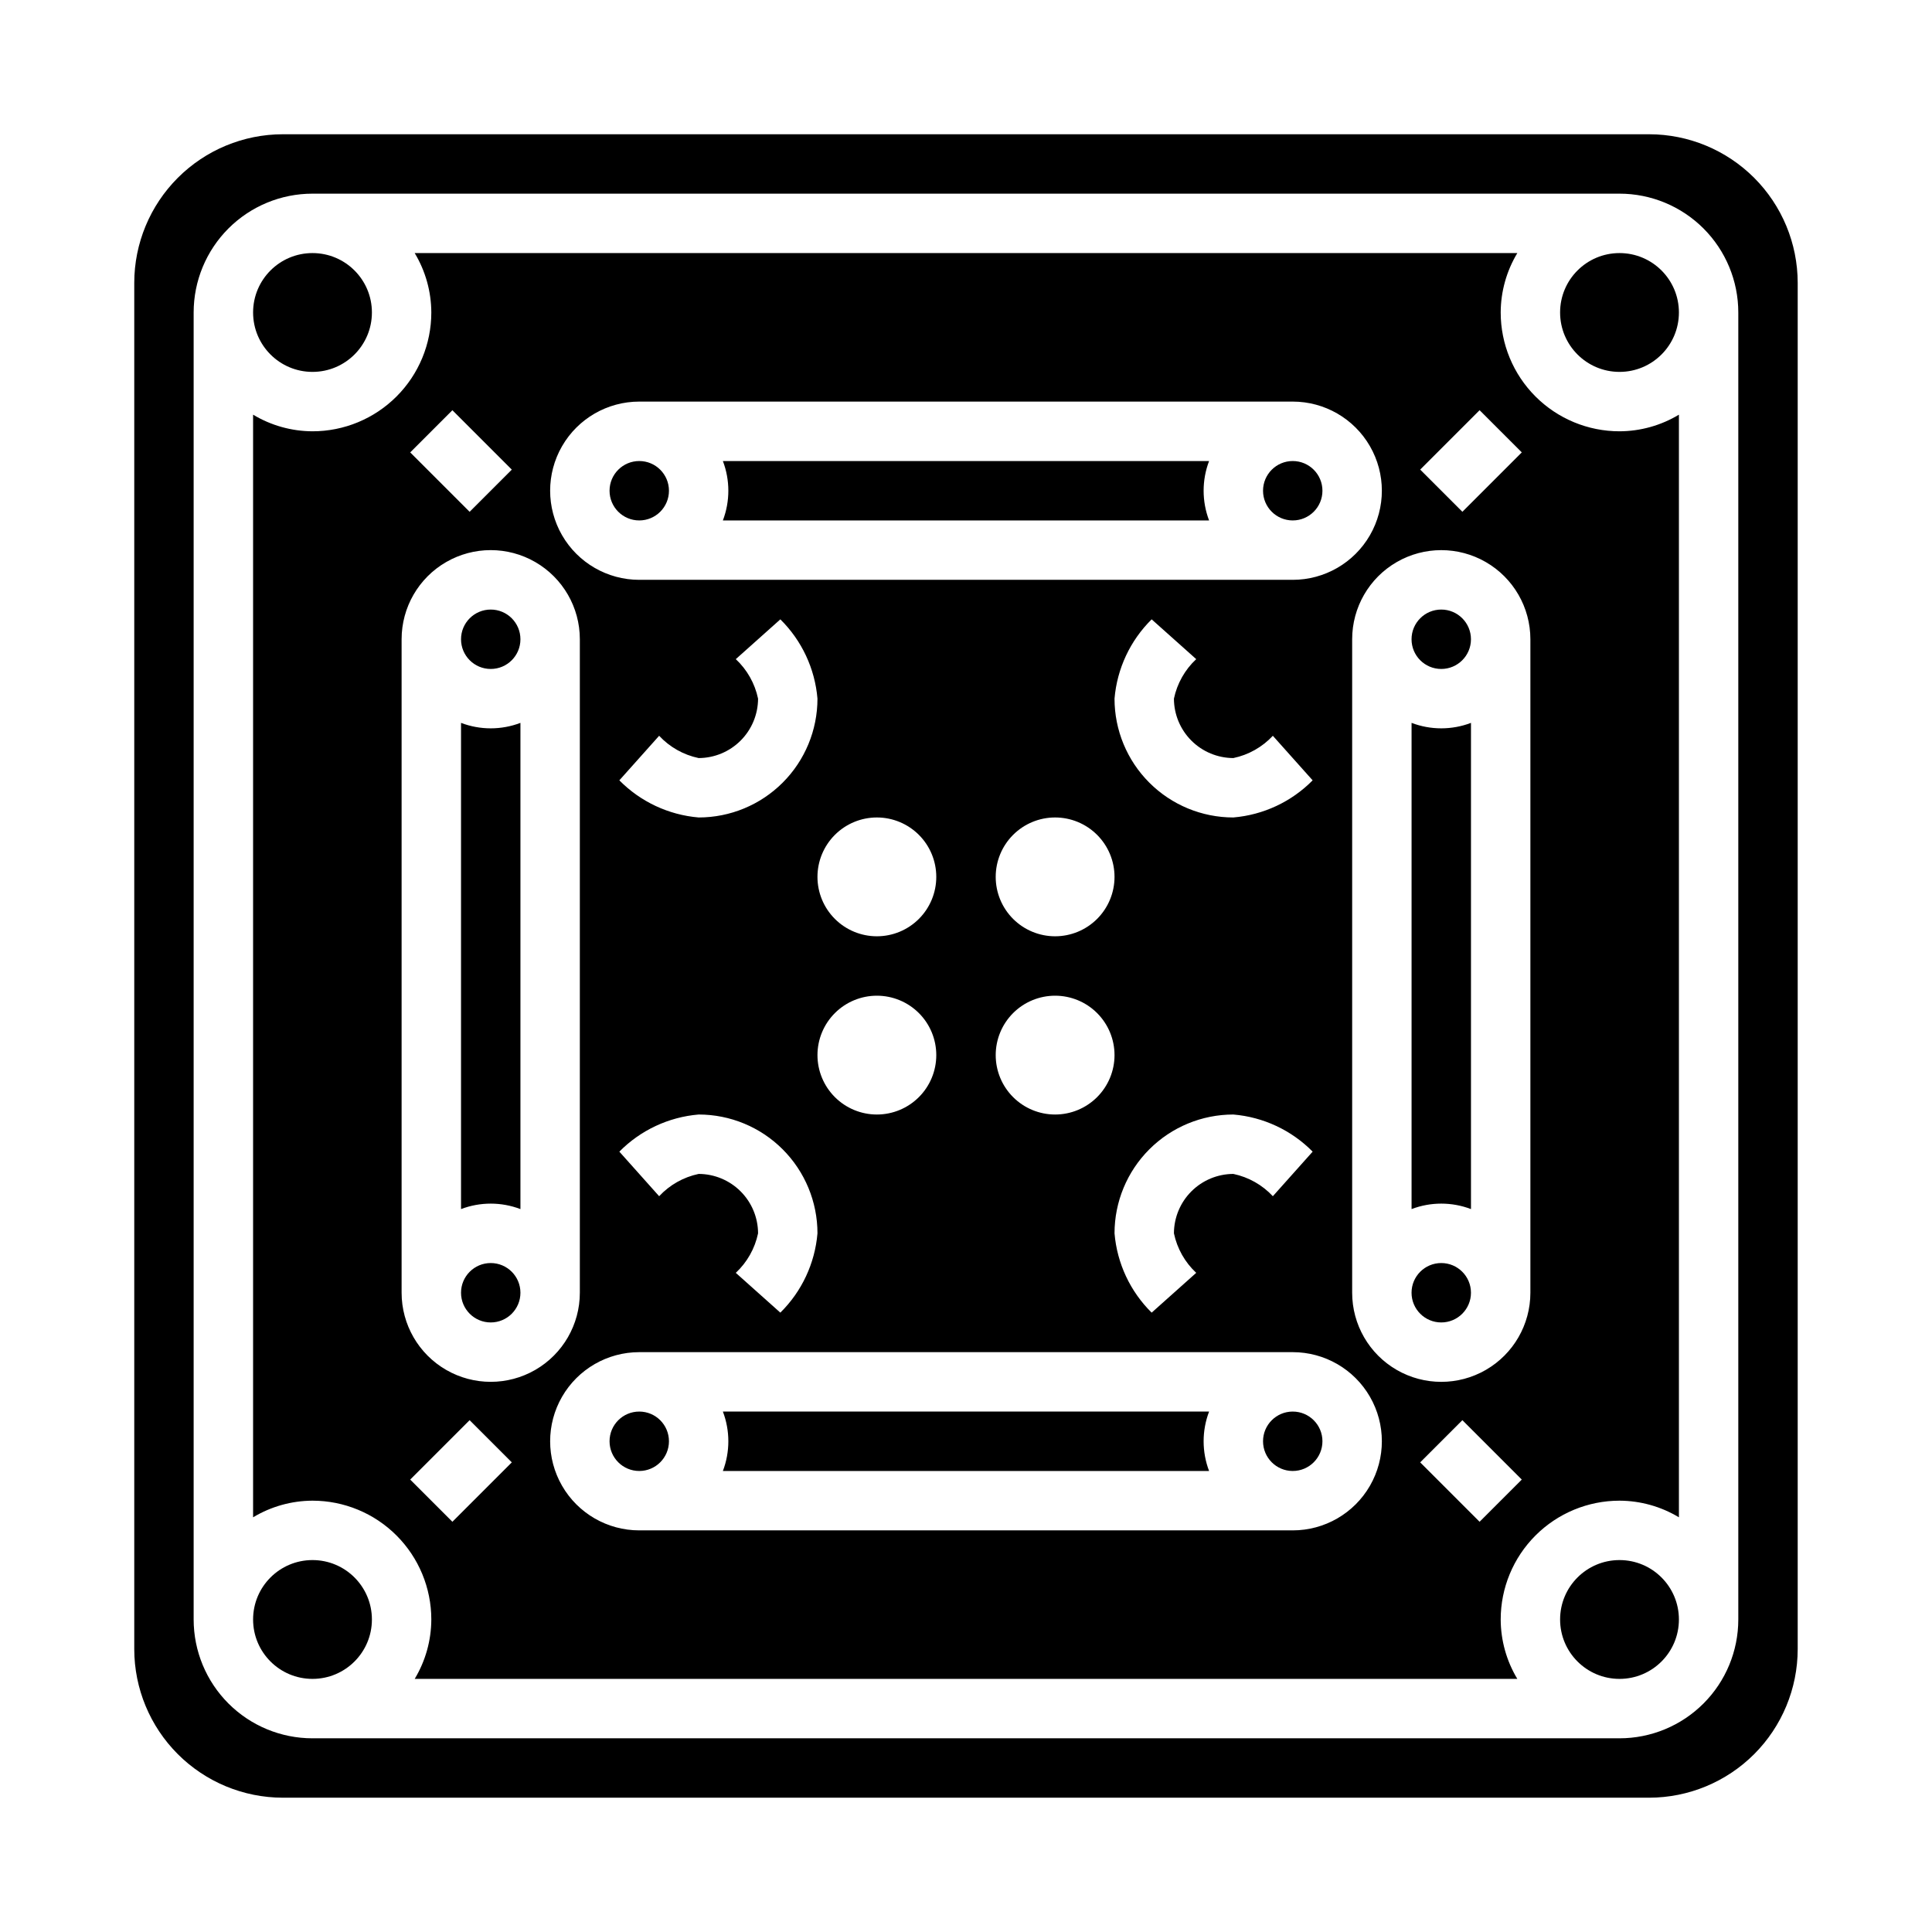
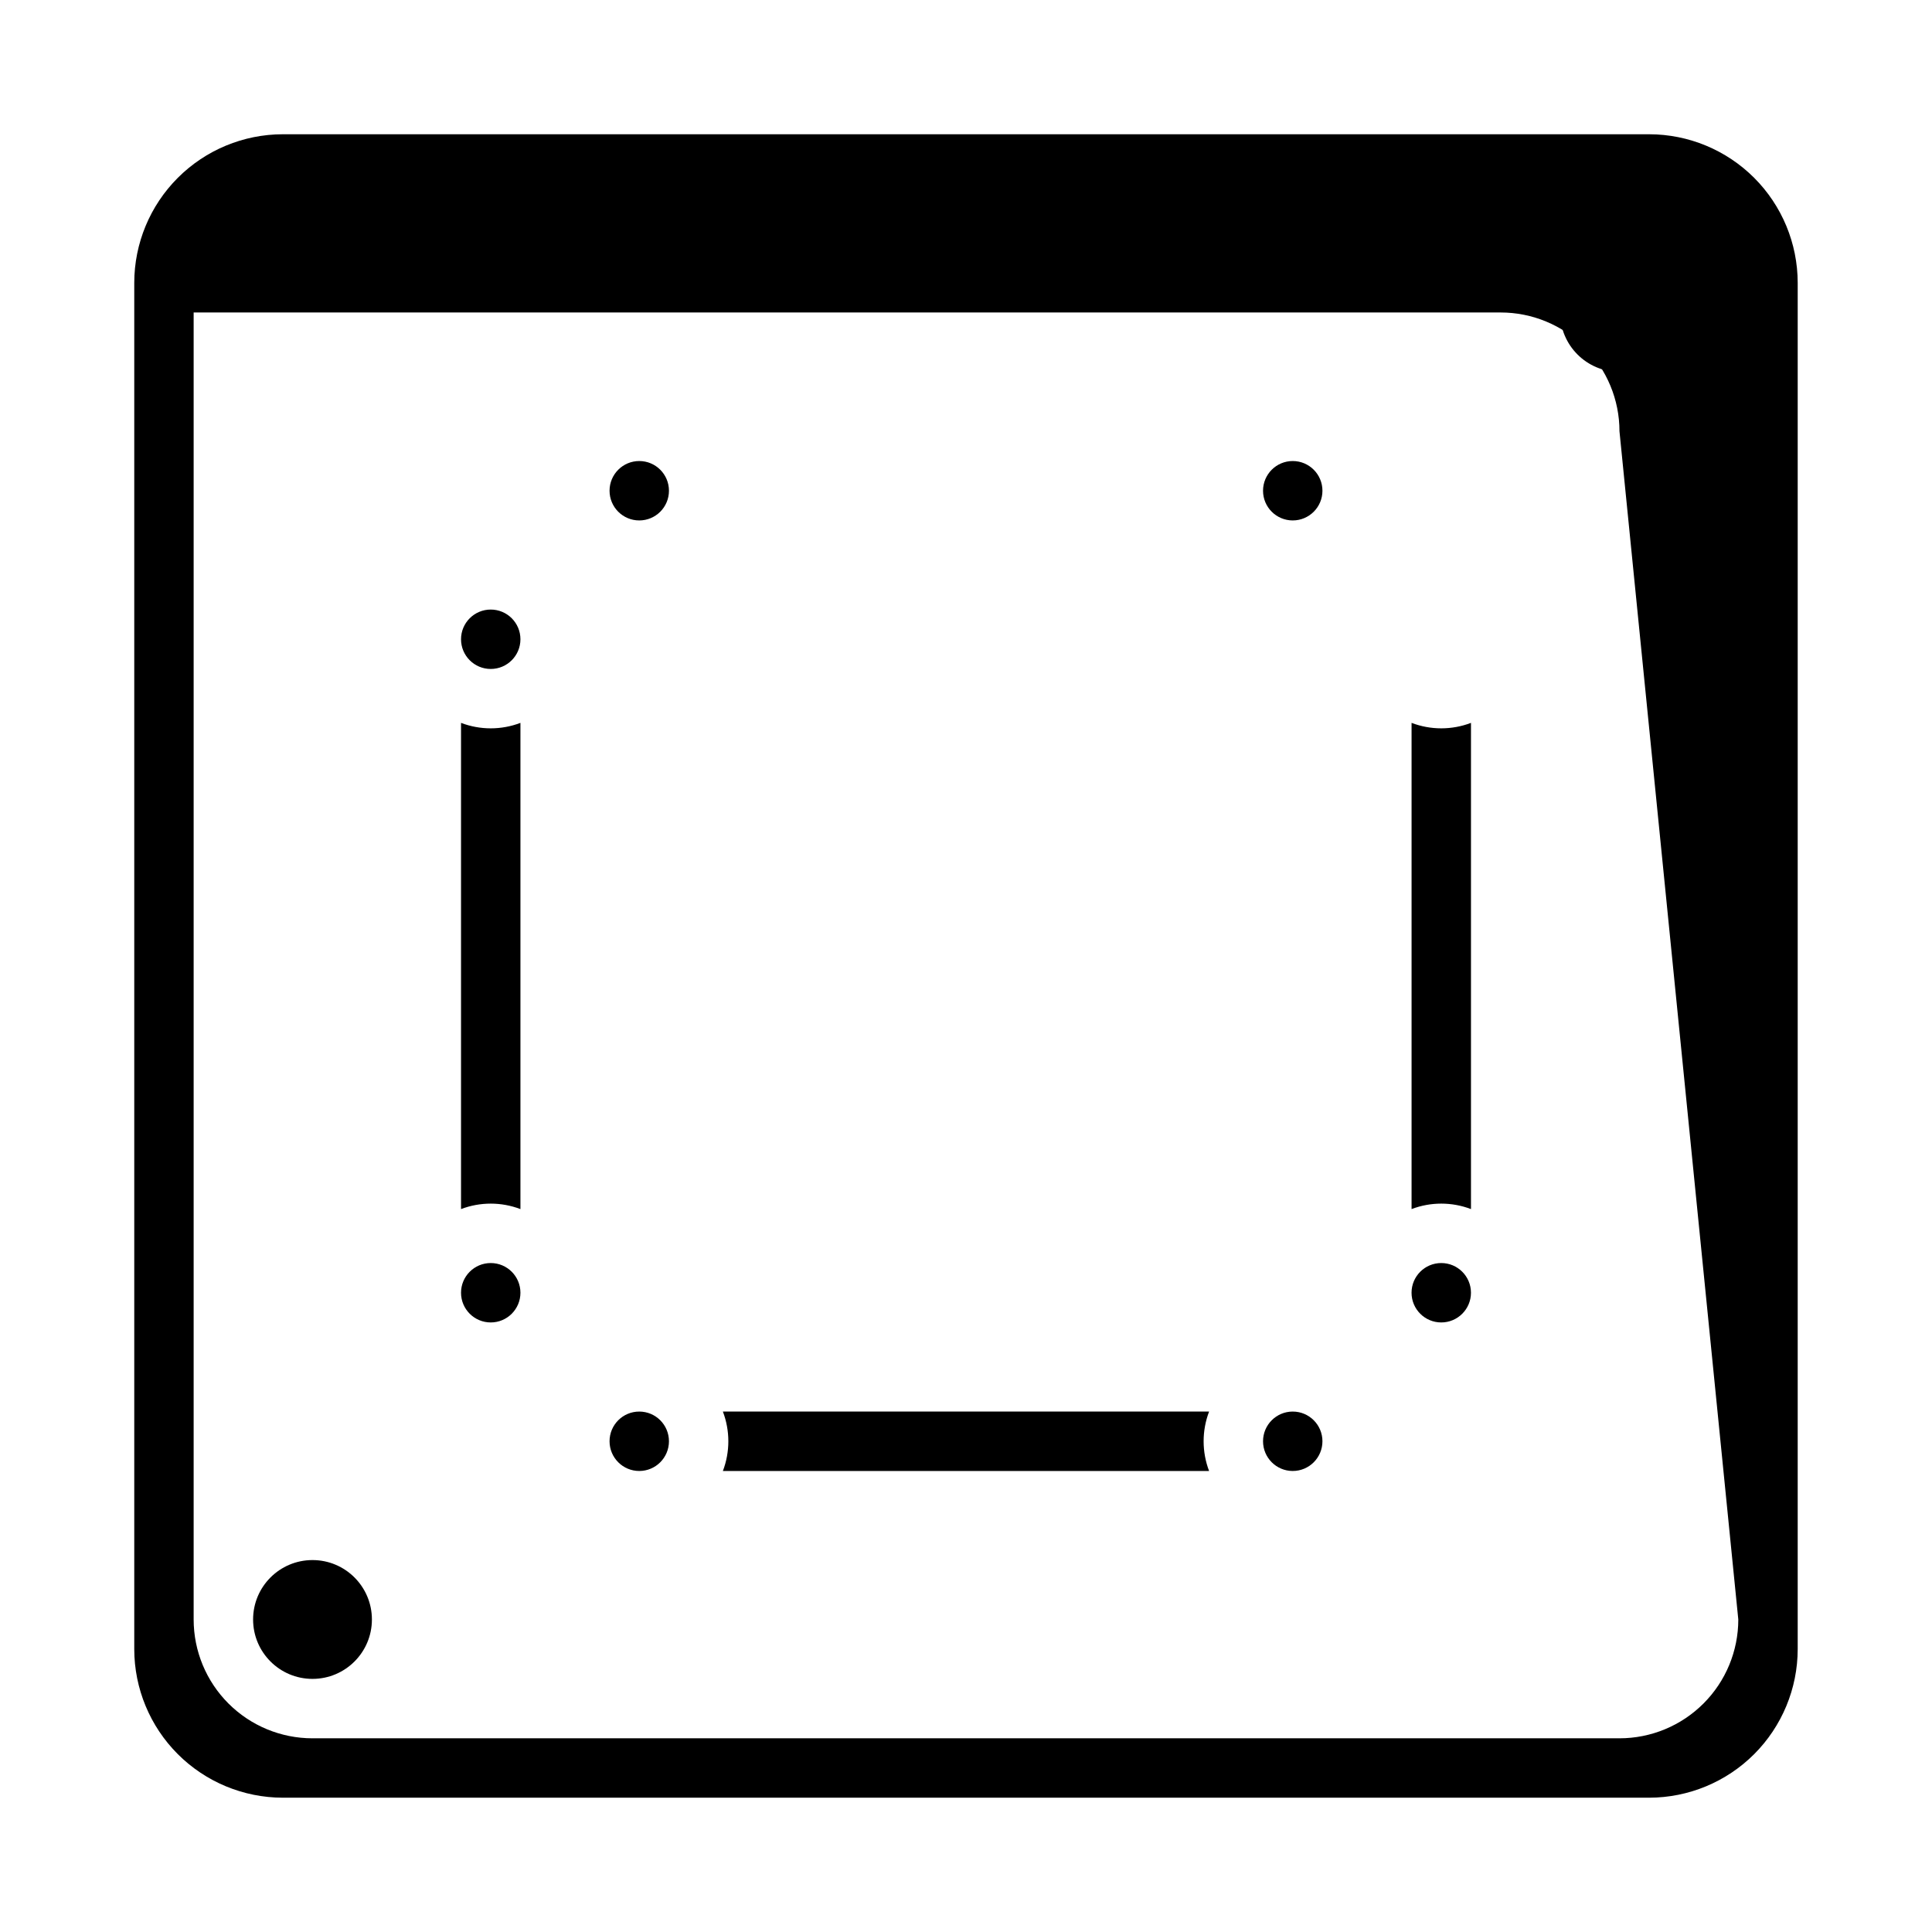
<svg xmlns="http://www.w3.org/2000/svg" fill="#000000" width="800px" height="800px" version="1.1" viewBox="144 144 512 512">
  <g>
    <path d="m281.92 464.42v-128.85c-5.07 1.93-10.672 1.93-15.742 0v128.85c5.07-1.93 10.672-1.93 15.742 0z" />
    <path d="m281.92 486.59c0 4.348-3.523 7.871-7.871 7.871s-7.871-3.523-7.871-7.871 3.523-7.871 7.871-7.871 7.871 3.523 7.871 7.871" />
    <path d="m464.42 518.08h-128.85c1.93 5.07 1.93 10.676 0 15.746h128.85c-1.93-5.07-1.93-10.676 0-15.746z" />
    <path d="m281.92 313.41c0 4.348-3.523 7.871-7.871 7.871s-7.871-3.523-7.871-7.871 3.523-7.871 7.871-7.871 7.871 3.523 7.871 7.871" />
    <path d="m242.56 573.18c0 8.695-7.051 15.742-15.746 15.742s-15.742-7.047-15.742-15.742c0-8.695 7.047-15.746 15.742-15.746s15.746 7.051 15.746 15.746" />
    <path d="m321.28 525.95c0 4.348-3.523 7.875-7.871 7.875s-7.871-3.527-7.871-7.875c0-4.348 3.523-7.871 7.871-7.871s7.871 3.523 7.871 7.871" />
-     <path d="m588.93 573.18c0 8.695-7.047 15.742-15.742 15.742-8.695 0-15.746-7.047-15.746-15.742 0-8.695 7.051-15.746 15.746-15.746 8.695 0 15.742 7.051 15.742 15.746" />
    <path d="m494.46 274.05c0 4.348-3.523 7.871-7.871 7.871s-7.871-3.523-7.871-7.871 3.523-7.871 7.871-7.871 7.871 3.523 7.871 7.871" />
-     <path d="m464.42 281.92c-1.93-5.07-1.93-10.672 0-15.742h-128.85c1.93 5.07 1.93 10.672 0 15.742z" />
    <path d="m588.93 226.81c0 8.695-7.047 15.746-15.742 15.746-8.695 0-15.746-7.051-15.746-15.746s7.051-15.742 15.746-15.742c8.695 0 15.742 7.047 15.742 15.742" />
-     <path d="m541.7 226.81c0.02-5.547 1.543-10.988 4.406-15.742h-292.21c2.863 4.754 4.387 10.195 4.406 15.742 0 8.352-3.316 16.363-9.223 22.266-5.902 5.906-13.914 9.223-22.266 9.223-5.547-0.02-10.988-1.543-15.742-4.406v292.21c4.754-2.863 10.195-4.387 15.742-4.406 8.352 0 16.363 3.316 22.266 9.223 5.906 5.906 9.223 13.914 9.223 22.266-0.02 5.551-1.543 10.988-4.406 15.742h292.21c-2.863-4.754-4.387-10.191-4.406-15.742 0-8.352 3.316-16.359 9.223-22.266s13.914-9.223 22.266-9.223c5.551 0.02 10.988 1.543 15.742 4.406v-292.21c-4.754 2.863-10.191 4.387-15.742 4.406-8.352 0-16.359-3.316-22.266-9.223-5.906-5.902-9.223-13.914-9.223-22.266zm-5.59 25.898 11.18 11.18-15.742 15.742-11.18-11.18zm-222.7-2.281h173.18c8.438 0 16.234 4.5 20.453 11.809 4.219 7.309 4.219 16.309 0 23.617-4.219 7.305-12.016 11.809-20.453 11.809h-173.18c-8.438 0-16.234-4.504-20.453-11.809-4.219-7.309-4.219-16.309 0-23.617 4.219-7.309 12.016-11.809 20.453-11.809zm147.6 230.89-11.809 10.547c-5.684-5.606-9.172-13.062-9.84-21.016 0-8.352 3.316-16.359 9.223-22.266s13.914-9.223 22.266-9.223c7.953 0.668 15.41 4.156 21.016 9.84l-10.547 11.809c-2.797-3-6.453-5.062-10.469-5.906-4.172 0.012-8.172 1.676-11.121 4.625-2.949 2.949-4.613 6.949-4.625 11.121 0.844 4.016 2.906 7.672 5.906 10.469zm-37.395-73.445c4.176 0 8.18 1.656 11.133 4.609s4.613 6.957 4.613 11.133-1.66 8.18-4.613 11.133-6.957 4.613-11.133 4.613-8.18-1.66-11.133-4.613-4.609-6.957-4.609-11.133 1.656-8.18 4.609-11.133 6.957-4.609 11.133-4.609zm-15.742-31.488c0-4.176 1.656-8.18 4.609-11.133s6.957-4.613 11.133-4.613 8.18 1.66 11.133 4.613 4.613 6.957 4.613 11.133c0 4.176-1.66 8.18-4.613 11.133s-6.957 4.609-11.133 4.609-8.18-1.656-11.133-4.609-4.609-6.957-4.609-11.133zm62.977-15.742v-0.004c-8.352 0-16.359-3.316-22.266-9.223-5.906-5.902-9.223-13.914-9.223-22.266 0.668-7.953 4.156-15.406 9.84-21.016l11.809 10.547c-3 2.797-5.062 6.457-5.906 10.469 0.012 4.172 1.676 8.172 4.625 11.121 2.949 2.949 6.949 4.613 11.121 4.625 4.016-0.84 7.672-2.902 10.469-5.902l10.547 11.809v-0.004c-5.606 5.684-13.062 9.172-21.016 9.84zm-141.7 94.461c-4.012 0.844-7.672 2.906-10.469 5.906l-10.547-11.809c5.609-5.684 13.062-9.172 21.016-9.84 8.352 0 16.363 3.316 22.266 9.223 5.906 5.906 9.223 13.914 9.223 22.266-0.668 7.953-4.156 15.41-9.84 21.016l-11.809-10.547h0.004c3-2.797 5.062-6.453 5.902-10.469-0.012-4.172-1.676-8.172-4.625-11.121-2.949-2.949-6.949-4.613-11.121-4.625zm0-94.465c-7.953-0.668-15.406-4.156-21.016-9.84l10.547-11.809v0.004c2.797 3 6.457 5.062 10.469 5.902 4.172-0.012 8.172-1.676 11.121-4.625s4.613-6.949 4.625-11.121c-0.84-4.012-2.902-7.672-5.902-10.469l11.809-10.547h-0.004c5.684 5.609 9.172 13.062 9.84 21.016 0 8.352-3.316 16.363-9.223 22.266-5.902 5.906-13.914 9.223-22.266 9.223zm47.23 31.488h0.004c-4.176 0-8.18-1.656-11.133-4.609s-4.613-6.957-4.613-11.133c0-4.176 1.66-8.18 4.613-11.133s6.957-4.613 11.133-4.613c4.176 0 8.18 1.66 11.133 4.613s4.609 6.957 4.609 11.133c0 4.176-1.656 8.18-4.609 11.133s-6.957 4.609-11.133 4.609zm15.742 31.488h0.004c0 4.176-1.656 8.18-4.609 11.133s-6.957 4.613-11.133 4.613c-4.176 0-8.18-1.66-11.133-4.613s-4.613-6.957-4.613-11.133 1.66-8.18 4.613-11.133 6.957-4.609 11.133-4.609c4.176 0 8.18 1.656 11.133 4.609s4.609 6.957 4.609 11.133zm-128.23-170.9 15.742 15.742-11.18 11.18-15.742-15.742zm-13.461 60.691c0-8.438 4.5-16.234 11.809-20.453 7.309-4.219 16.309-4.219 23.617 0 7.305 4.219 11.809 12.016 11.809 20.453v173.18c0 8.438-4.504 16.234-11.809 20.453-7.309 4.219-16.309 4.219-23.617 0-7.309-4.219-11.809-12.016-11.809-20.453zm13.461 233.88-11.18-11.18 15.742-15.742 11.18 11.18zm222.7 2.281h-173.18c-8.438 0-16.234-4.5-20.453-11.809-4.219-7.305-4.219-16.309 0-23.613 4.219-7.309 12.016-11.809 20.453-11.809h173.18c8.438 0 16.234 4.5 20.453 11.809 4.219 7.305 4.219 16.309 0 23.613-4.219 7.309-12.016 11.809-20.453 11.809zm49.516-2.281-15.742-15.742 11.18-11.18 15.742 15.742zm13.461-60.695c0 8.438-4.5 16.234-11.809 20.453-7.305 4.219-16.309 4.219-23.613 0-7.309-4.219-11.809-12.016-11.809-20.453v-173.18c0-8.438 4.5-16.234 11.809-20.453 7.305-4.219 16.309-4.219 23.613 0 7.309 4.219 11.809 12.016 11.809 20.453z" />
    <path d="m321.28 274.05c0 4.348-3.523 7.871-7.871 7.871s-7.871-3.523-7.871-7.871 3.523-7.871 7.871-7.871 7.871 3.523 7.871 7.871" />
-     <path d="m581.05 179.58h-362.11c-10.434 0.012-20.438 4.164-27.816 11.543s-11.531 17.383-11.543 27.816v362.11c0.012 10.434 4.164 20.441 11.543 27.82 7.379 7.375 17.383 11.527 27.816 11.539h362.11c10.434-0.012 20.441-4.164 27.82-11.539 7.375-7.379 11.527-17.387 11.539-27.82v-362.11c-0.012-10.434-4.164-20.438-11.539-27.816-7.379-7.379-17.387-11.531-27.82-11.543zm23.617 393.6c0 8.352-3.316 16.359-9.223 22.266s-13.914 9.223-22.266 9.223h-346.37c-8.352 0-16.359-3.316-22.266-9.223-5.902-5.906-9.223-13.914-9.223-22.266v-346.37c0-8.352 3.32-16.359 9.223-22.266 5.906-5.902 13.914-9.223 22.266-9.223h346.37c8.352 0 16.359 3.32 22.266 9.223 5.906 5.906 9.223 13.914 9.223 22.266z" />
+     <path d="m581.05 179.58h-362.11c-10.434 0.012-20.438 4.164-27.816 11.543s-11.531 17.383-11.543 27.816v362.11c0.012 10.434 4.164 20.441 11.543 27.82 7.379 7.375 17.383 11.527 27.816 11.539h362.11c10.434-0.012 20.441-4.164 27.82-11.539 7.375-7.379 11.527-17.387 11.539-27.82v-362.11c-0.012-10.434-4.164-20.438-11.539-27.816-7.379-7.379-17.387-11.531-27.82-11.543zm23.617 393.6c0 8.352-3.316 16.359-9.223 22.266s-13.914 9.223-22.266 9.223h-346.37c-8.352 0-16.359-3.316-22.266-9.223-5.902-5.906-9.223-13.914-9.223-22.266v-346.37h346.37c8.352 0 16.359 3.32 22.266 9.223 5.906 5.906 9.223 13.914 9.223 22.266z" />
    <path d="m533.82 486.59c0 4.348-3.527 7.871-7.875 7.871-4.348 0-7.871-3.523-7.871-7.871s3.523-7.871 7.871-7.871c4.348 0 7.875 3.523 7.875 7.871" />
-     <path d="m242.56 226.81c0 8.695-7.051 15.746-15.746 15.746s-15.742-7.051-15.742-15.746 7.047-15.742 15.742-15.742 15.746 7.047 15.746 15.742" />
    <path d="m518.08 335.57v128.85c5.07-1.93 10.676-1.93 15.746 0v-128.85c-5.07 1.93-10.676 1.93-15.746 0z" />
-     <path d="m533.82 313.41c0 4.348-3.527 7.871-7.875 7.871-4.348 0-7.871-3.523-7.871-7.871s3.523-7.871 7.871-7.871c4.348 0 7.875 3.523 7.875 7.871" />
    <path d="m494.46 525.95c0 4.348-3.523 7.875-7.871 7.875s-7.871-3.527-7.871-7.875c0-4.348 3.523-7.871 7.871-7.871s7.871 3.523 7.871 7.871" />
  </g>
</svg>